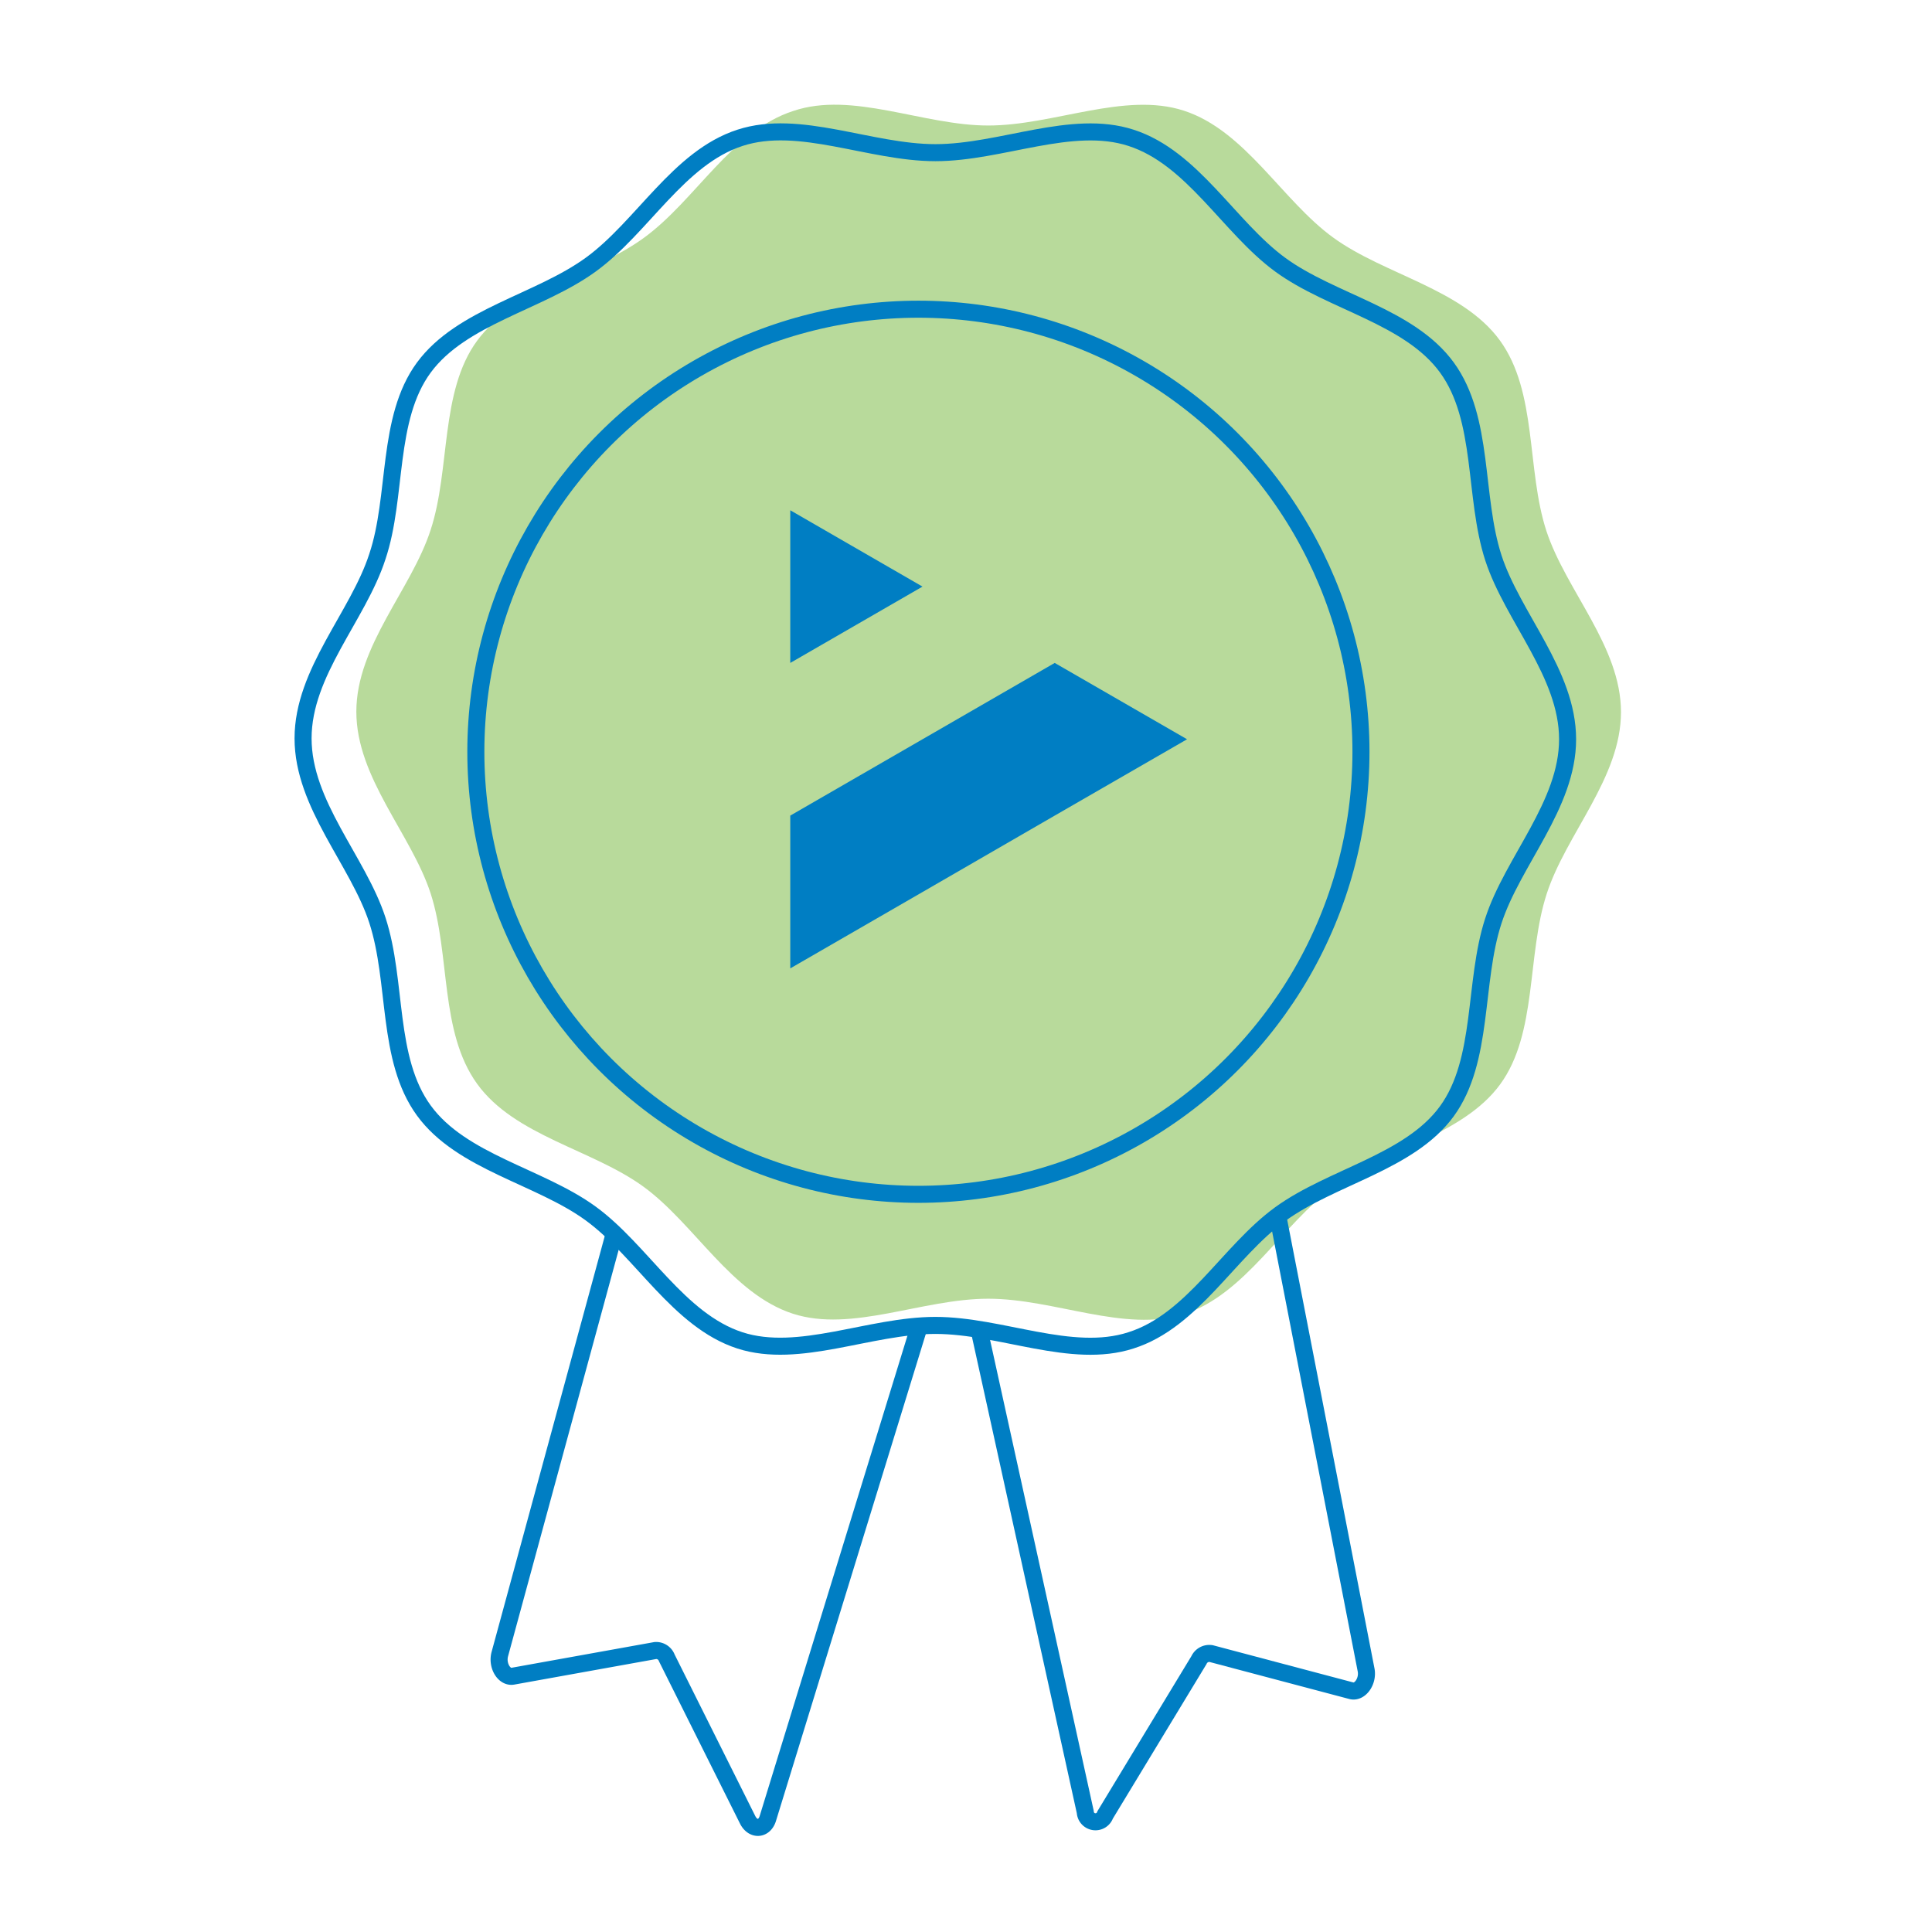
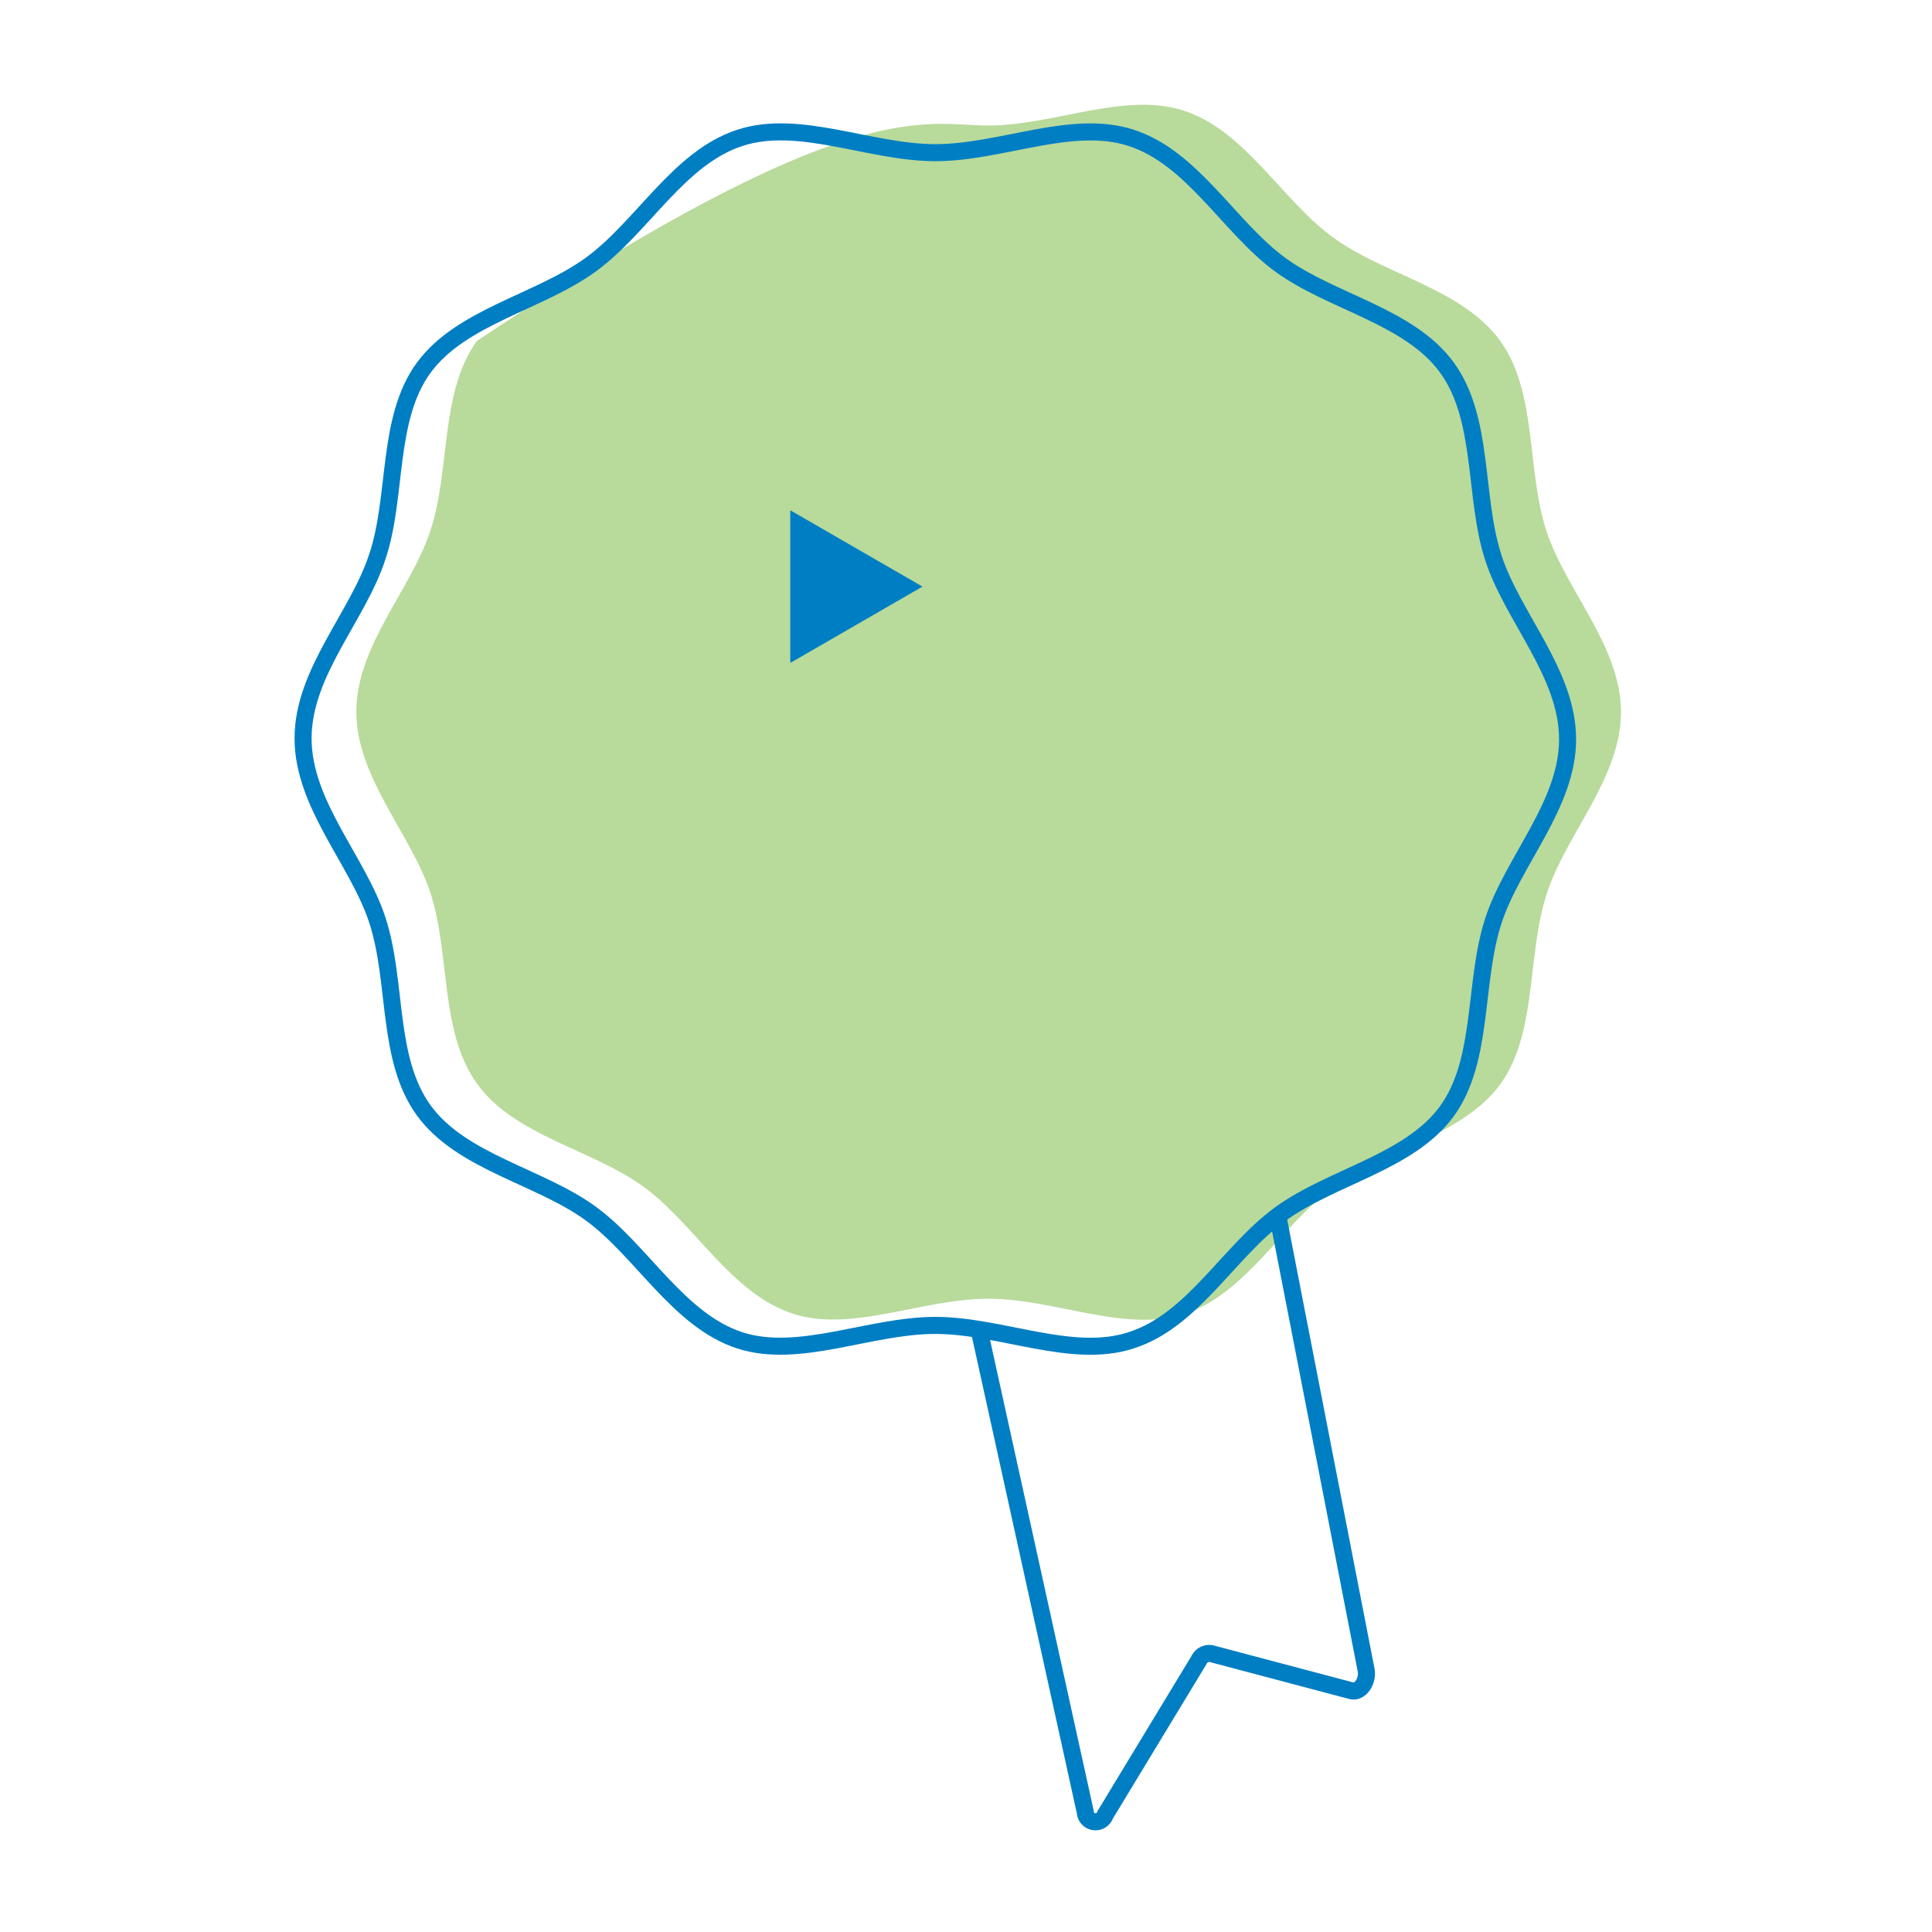
<svg xmlns="http://www.w3.org/2000/svg" id="Layer_1" data-name="Layer 1" viewBox="0 0 170.08 170.08">
  <defs>
    <style>.cls-1{fill:#b8da9b;}.cls-2{fill:none;stroke:#007ec3;stroke-miterlimit:10;stroke-width:1.5px;}.cls-3{fill:#007ec3;}</style>
  </defs>
-   <path class="cls-1" d="M142.7,62.69c0,5.79-4.84,10.74-6.54,16-1.76,5.42-.81,12.26-4.09,16.76s-10.13,5.75-14.68,9.06-7.74,9.42-13.15,11.18C99,117.34,92.82,114.33,87,114.33s-12,3-17.2,1.32c-5.42-1.76-8.65-7.9-13.15-11.18S45.31,100,42,95.41s-2.34-11.34-4.09-16.76c-1.7-5.22-6.54-10.17-6.54-16s4.84-10.74,6.54-16C39.66,41.32,38.72,34.47,42,30s10.13-5.75,14.68-9.06,7.73-9.42,13.15-11.17C75.05,8,81.25,11.05,87,11.05s12-3,17.21-1.31c5.41,1.75,8.64,7.89,13.15,11.17s11.37,4.51,14.68,9.06,2.33,11.35,4.09,16.76C137.86,52,142.7,56.9,142.7,62.69Z" />
-   <circle class="cls-2" cx="80.85" cy="66.18" r="38.96" />
+   <path class="cls-1" d="M142.7,62.69c0,5.79-4.84,10.74-6.54,16-1.76,5.42-.81,12.26-4.09,16.76s-10.13,5.75-14.68,9.06-7.74,9.42-13.15,11.18C99,117.34,92.82,114.33,87,114.33s-12,3-17.2,1.32c-5.42-1.76-8.65-7.9-13.15-11.18S45.31,100,42,95.41s-2.34-11.34-4.09-16.76c-1.7-5.22-6.54-10.17-6.54-16s4.84-10.74,6.54-16C39.66,41.32,38.72,34.47,42,30C75.05,8,81.25,11.05,87,11.05s12-3,17.21-1.31c5.41,1.75,8.64,7.89,13.15,11.17s11.37,4.51,14.68,9.06,2.33,11.35,4.09,16.76C137.86,52,142.7,56.9,142.7,62.69Z" />
  <path class="cls-2" d="M138,65.08c0,5.79-4.84,10.74-6.54,16-1.76,5.41-.81,12.25-4.09,16.75s-10.13,5.75-14.68,9.06S105,116.28,99.55,118c-5.22,1.69-11.42-1.32-17.21-1.32s-12,3-17.2,1.32c-5.42-1.76-8.64-7.9-13.15-11.18s-11.37-4.51-14.68-9.06S35,86.46,33.22,81c-1.7-5.22-6.54-10.17-6.54-16s4.84-10.74,6.54-16C35,43.71,34,36.86,37.31,32.36S47.44,26.61,52,23.3s7.74-9.42,13.15-11.17c5.22-1.7,11.42,1.31,17.2,1.31s12-3,17.21-1.31C105,13.88,108.19,20,112.7,23.3s11.37,4.51,14.68,9.06,2.33,11.35,4.09,16.76C133.17,54.34,138,59.29,138,65.08Z" />
  <path class="cls-2" d="M112.4,106.6,120.26,147c.2,1-.54,2.05-1.3,1.84l-12.34-3.27a1,1,0,0,0-1.07.57l-8.26,13.63a.9.9,0,0,1-1.75-.25L86.18,117" />
-   <path class="cls-2" d="M54.05,108.69,44,145.62c-.27,1,.38,2.08,1.15,1.94L57.7,145.3a1,1,0,0,1,1,.65l7.12,14.26c.47.93,1.46.87,1.77-.11L80.85,117" />
  <polygon class="cls-3" points="69.57 44.92 69.57 58.36 81.21 51.64 69.57 44.92" />
-   <polygon class="cls-3" points="81.21 65.08 69.57 71.8 69.57 85.25 81.21 78.53 92.85 71.8 104.5 65.08 92.85 58.36 81.21 65.08" />
</svg>